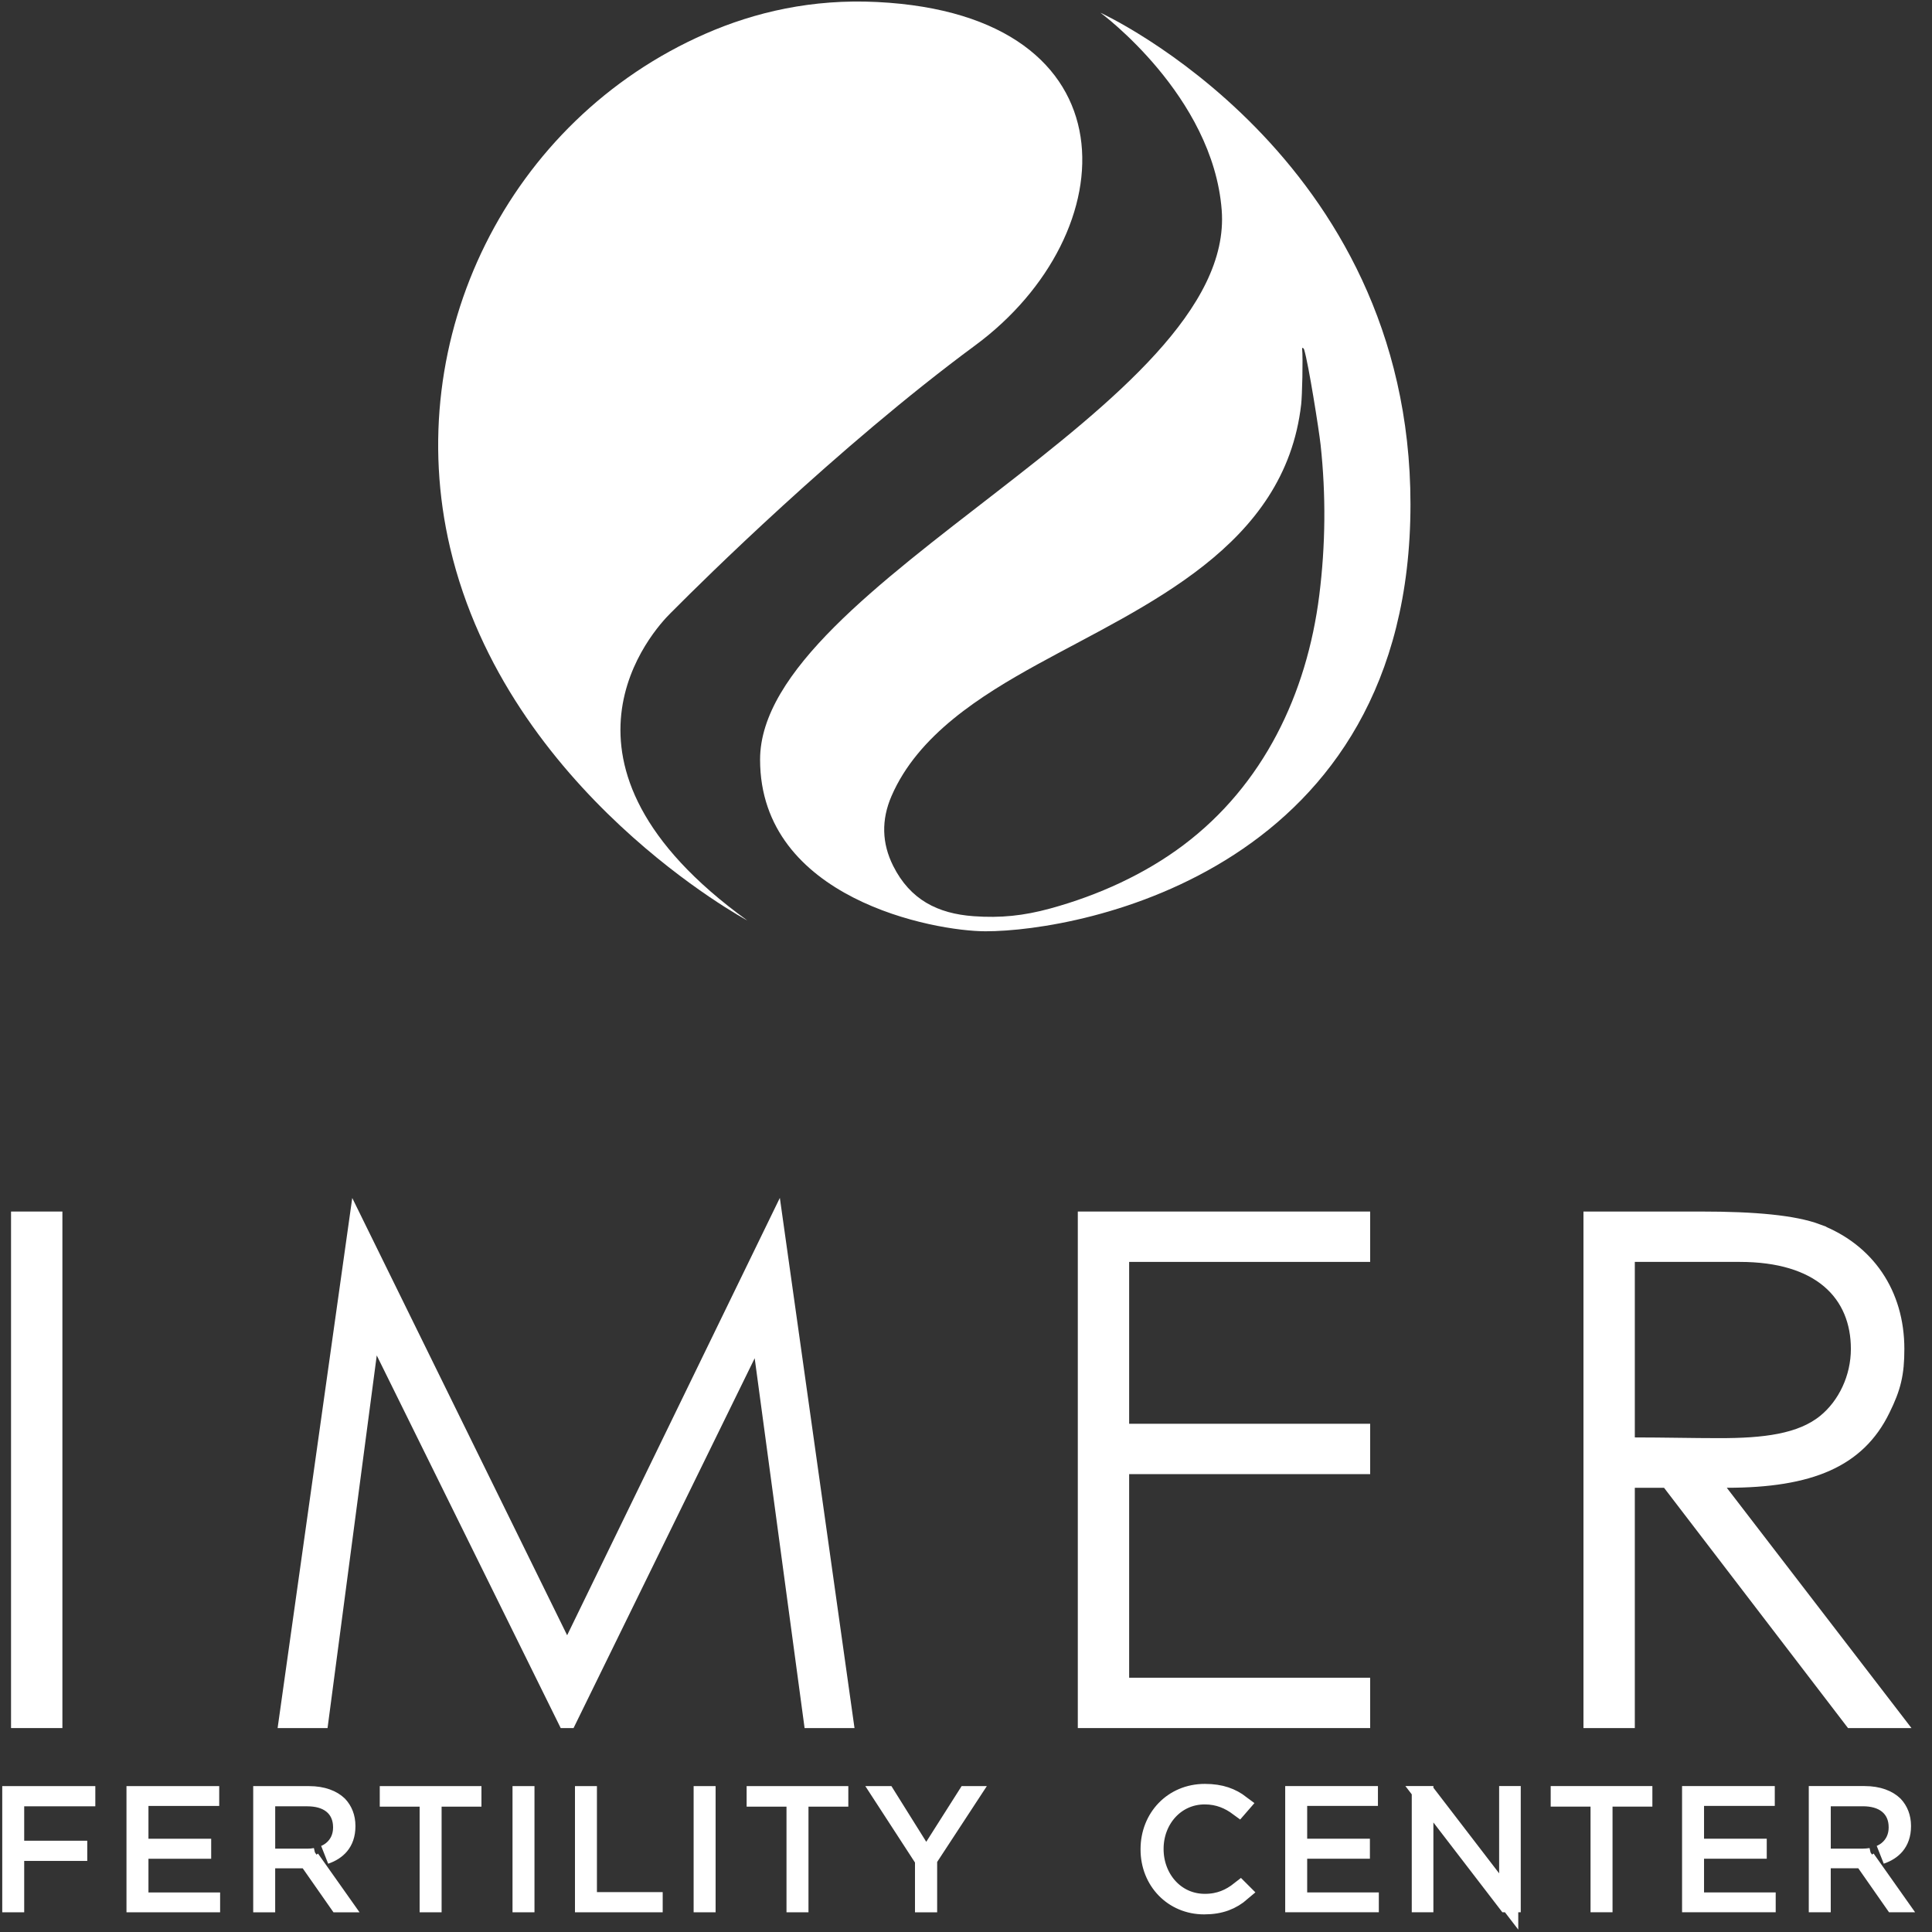
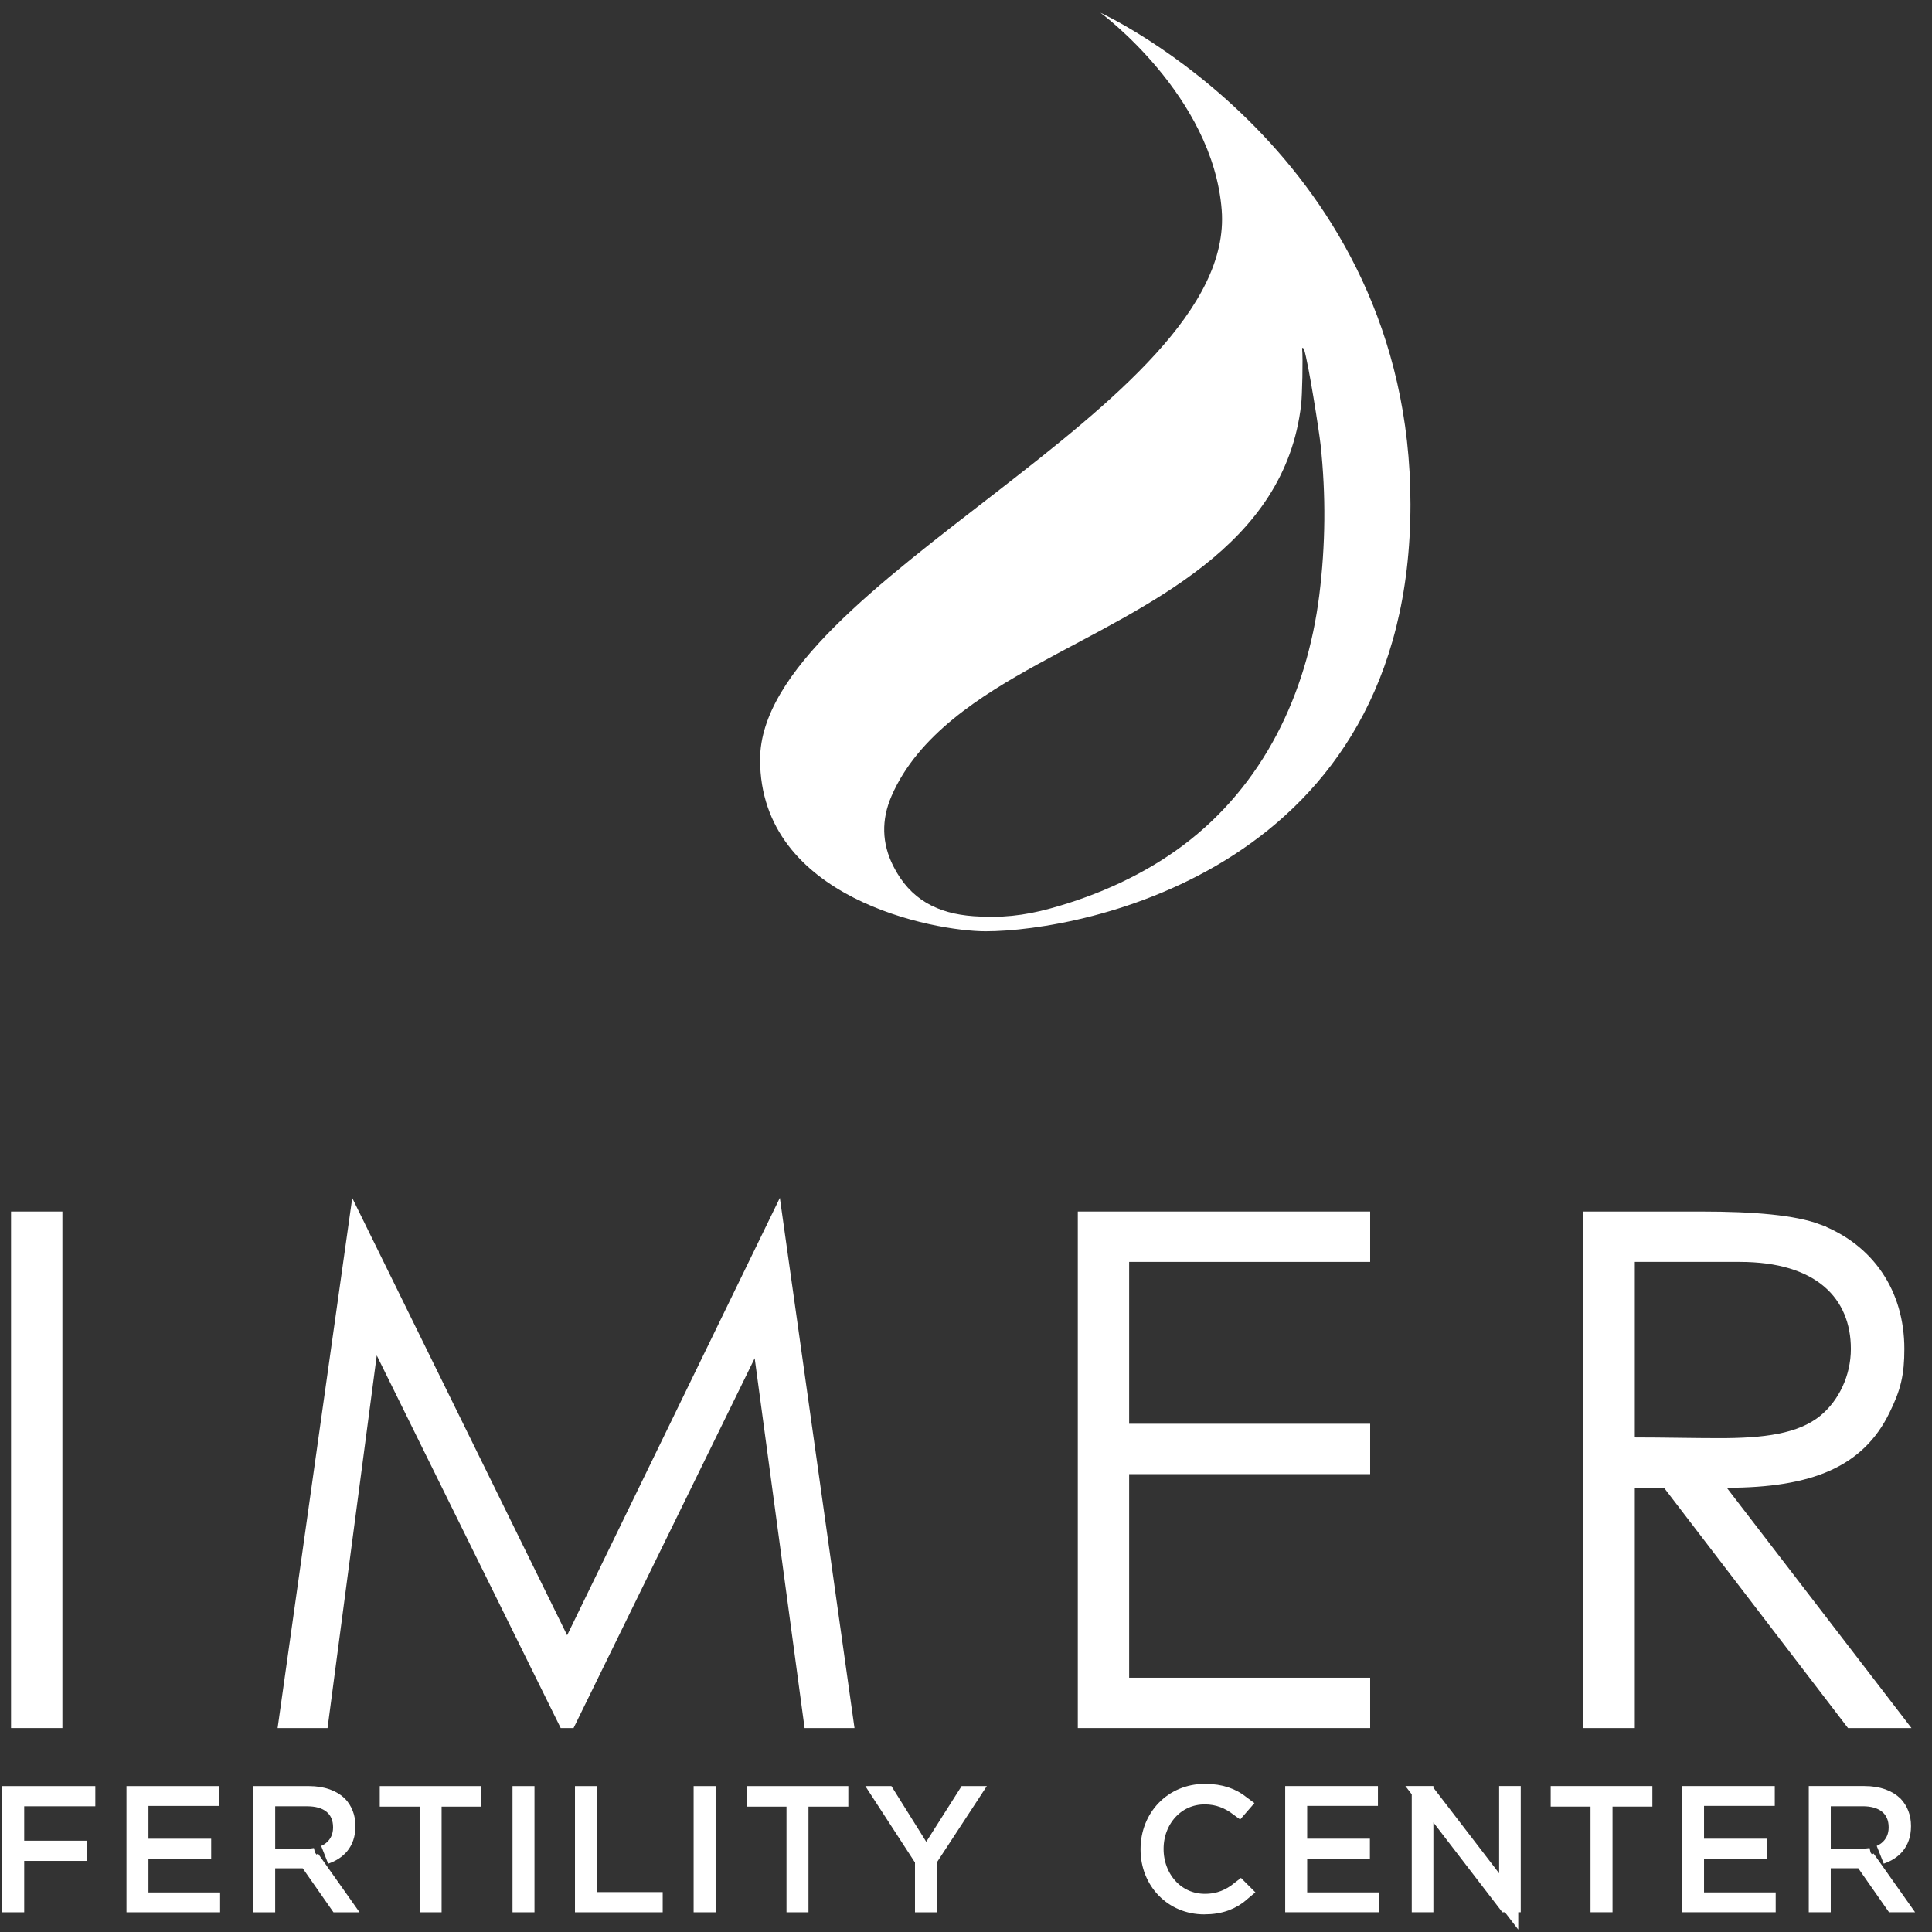
<svg xmlns="http://www.w3.org/2000/svg" width="101" height="101" viewBox="0 0 101 101" fill="none">
  <rect x="0" y="0" width="101" height="101" fill="#333333" stroke="none" />
  <path d="M2.762 63.836V89.839H1.077V63.836H2.762Z" fill="white" stroke="white" />
  <path d="M29.2 85.707L29.651 86.625L30.098 85.706L40.502 64.314L44.096 89.839H42.499L39.949 70.941L39.728 69.31L39.003 70.788L29.672 89.839H29.623L20.144 70.637L19.416 69.161L19.2 70.793L16.685 89.839H15.088L18.683 64.307L29.2 85.707Z" fill="white" stroke="white" />
  <path d="M71.129 63.836V65.469H58.529V74.931H71.129V76.564H58.529V88.207H71.129V89.839H56.845V63.836H71.129Z" fill="white" stroke="white" />
  <path d="M88.931 63.836C91.727 63.836 93.767 64.025 94.978 64.478V64.48C97.537 65.456 99.055 67.674 99.055 70.519C99.055 71.796 98.886 72.509 98.323 73.644L98.322 73.647C97.684 74.952 96.754 75.846 95.464 76.423C94.157 77.007 92.457 77.277 90.272 77.277H89.257L89.876 78.082L98.912 89.839H96.856L87.389 77.474L87.239 77.277H84.964V89.839H83.279V63.836H88.931ZM84.964 75.645H85.464C86.206 75.645 86.957 75.655 87.703 75.664C88.448 75.674 89.188 75.683 89.899 75.683C92.201 75.683 94.163 75.469 95.472 74.404C96.562 73.516 97.259 72.056 97.259 70.519C97.259 69.084 96.766 67.796 95.685 66.876C94.614 65.965 93.029 65.469 90.943 65.469H84.964V75.645Z" fill="white" stroke="white" />
  <path d="M4.483 93.873V93.929H0.765V96.728H4.062V96.784H0.765V99.47H0.617V93.873H4.483Z" fill="white" stroke="white" />
  <path d="M10.96 93.873V93.91H7.261V96.625H10.54V96.671H7.261V99.433H11.007V99.47H7.112V93.873H10.96Z" fill="white" stroke="white" />
  <path d="M16.152 93.873C16.871 93.873 17.374 94.085 17.68 94.382C17.931 94.651 18.081 95.005 18.081 95.455V95.475C18.081 95.911 17.954 96.229 17.761 96.462C17.582 96.677 17.324 96.845 16.995 96.957C17.128 96.897 17.253 96.825 17.364 96.733C17.722 96.442 17.912 96.02 17.912 95.541V95.522C17.912 95.038 17.739 94.61 17.369 94.315C17.017 94.036 16.552 93.929 16.059 93.929H13.887V97.143H16.068C16.214 97.143 16.358 97.13 16.496 97.106L16.217 97.189L16.622 97.761L17.83 99.47H17.693L16.235 97.384L16.085 97.17H13.886V99.47H13.737V93.873H16.152Z" fill="white" stroke="white" />
  <path d="M24.669 93.873V93.947H22.586V99.47H22.437V93.947H20.353V93.873H24.669Z" fill="white" stroke="white" />
  <path d="M27.441 93.873V99.47H27.293V93.873H27.441Z" fill="white" stroke="white" />
  <path d="M30.706 93.873V99.415H34.144V99.47H30.558V93.873H30.706Z" fill="white" stroke="white" />
  <path d="M36.91 93.873V99.47H36.761V93.873H36.91Z" fill="white" stroke="white" />
  <path d="M43.848 93.873V93.947H41.765V99.47H41.616V93.947H39.532V93.873H43.848Z" fill="white" stroke="white" />
  <path d="M48.492 97.869V99.47H48.333V97.869H48.492ZM46.324 93.873L47.998 96.55L48.419 97.223L48.844 96.553L50.546 93.873H50.664L48.573 97.066L48.492 97.191V97.463L48.253 97.097L46.158 93.873H46.324Z" fill="white" stroke="white" />
  <path d="M62.988 93.757C63.828 93.757 64.383 93.982 64.851 94.337L64.759 94.443C64.267 94.079 63.704 93.83 62.98 93.83C61.43 93.83 60.33 95.123 60.33 96.648V96.668C60.33 98.187 61.415 99.505 62.988 99.505C63.764 99.505 64.328 99.24 64.835 98.841L64.894 98.9C64.392 99.332 63.808 99.579 62.95 99.579H62.949C61.335 99.58 60.125 98.32 60.125 96.688V96.669C60.125 95.051 61.312 93.757 62.988 93.757Z" fill="white" stroke="white" />
  <path d="M71.535 93.871V93.908H67.836V96.623H71.115V96.669H67.836V99.431H71.582V99.468H67.687V93.871H71.535Z" fill="white" stroke="white" />
  <path d="M74.622 93.871L77.974 98.237L78.871 99.404V93.871H79.001V99.468H78.786L75.331 94.97L74.486 93.871H74.622ZM74.434 93.871V99.468H74.303V93.871H74.434Z" fill="white" stroke="white" />
  <path d="M85.882 93.871V93.945H83.799V99.468H83.649V93.945H81.566V93.871H85.882Z" fill="white" stroke="white" />
  <path d="M92.281 93.871V93.908H88.583V96.623H91.861V96.669H88.583V99.431H92.329V99.468H88.434V93.871H92.281Z" fill="white" stroke="white" />
  <path d="M97.473 93.871C98.195 93.871 98.698 94.085 99.004 94.383C99.253 94.652 99.403 95.006 99.403 95.453V95.473C99.403 95.909 99.275 96.227 99.082 96.46C98.904 96.675 98.645 96.843 98.317 96.955C98.449 96.895 98.574 96.823 98.686 96.731C99.043 96.44 99.234 96.018 99.234 95.539V95.519C99.234 95.036 99.06 94.608 98.69 94.314C98.338 94.034 97.873 93.927 97.38 93.927H95.208V97.141H97.389C97.535 97.141 97.679 97.128 97.818 97.105L97.538 97.186L97.944 97.759L99.151 99.468H99.013L97.556 97.382L97.406 97.169H95.207V99.468H95.058V93.871H97.473Z" fill="white" stroke="white" />
-   <path d="M39.069 48.121C39.069 48.121 26.535 41.406 23.531 28.64C20.943 17.637 26.596 6.271 36.875 1.766C39.466 0.63 42.465 -0.065 45.853 0.105C59.469 0.784 58.889 12.221 50.981 18.055C43.778 23.369 36.556 30.544 35.326 31.782C35.235 31.873 35.146 31.962 35.054 32.053C34.198 32.896 27.706 39.918 39.069 48.121Z" fill="white" />
  <path d="M57.529 0.666C57.529 0.666 63.41 4.99 63.868 10.988C64.647 21.197 39.735 30.509 39.735 39.709C39.735 47.001 48.856 48.685 51.525 48.685C56.58 48.685 73.736 45.432 73.736 26.359C73.735 8.071 57.529 0.666 57.529 0.666ZM61.861 44.184C59.859 45.689 57.434 46.803 54.896 47.496C53.514 47.874 52.31 47.998 50.902 47.897C49.015 47.762 47.581 47.032 46.696 45.273C46.098 44.082 46.067 42.864 46.605 41.618C47.983 38.429 51.263 36.368 54.248 34.725C59.874 31.629 67.176 28.605 68.023 21.13C68.072 20.71 68.123 18.767 68.072 18.229C68.068 18.189 68.084 18.177 68.12 18.195C68.146 18.209 68.165 18.236 68.177 18.276C68.4 18.982 68.957 22.504 69.038 23.257C69.321 25.879 69.297 28.498 68.969 31.116C68.319 36.287 66.044 41.04 61.861 44.184Z" fill="white" />
</svg>